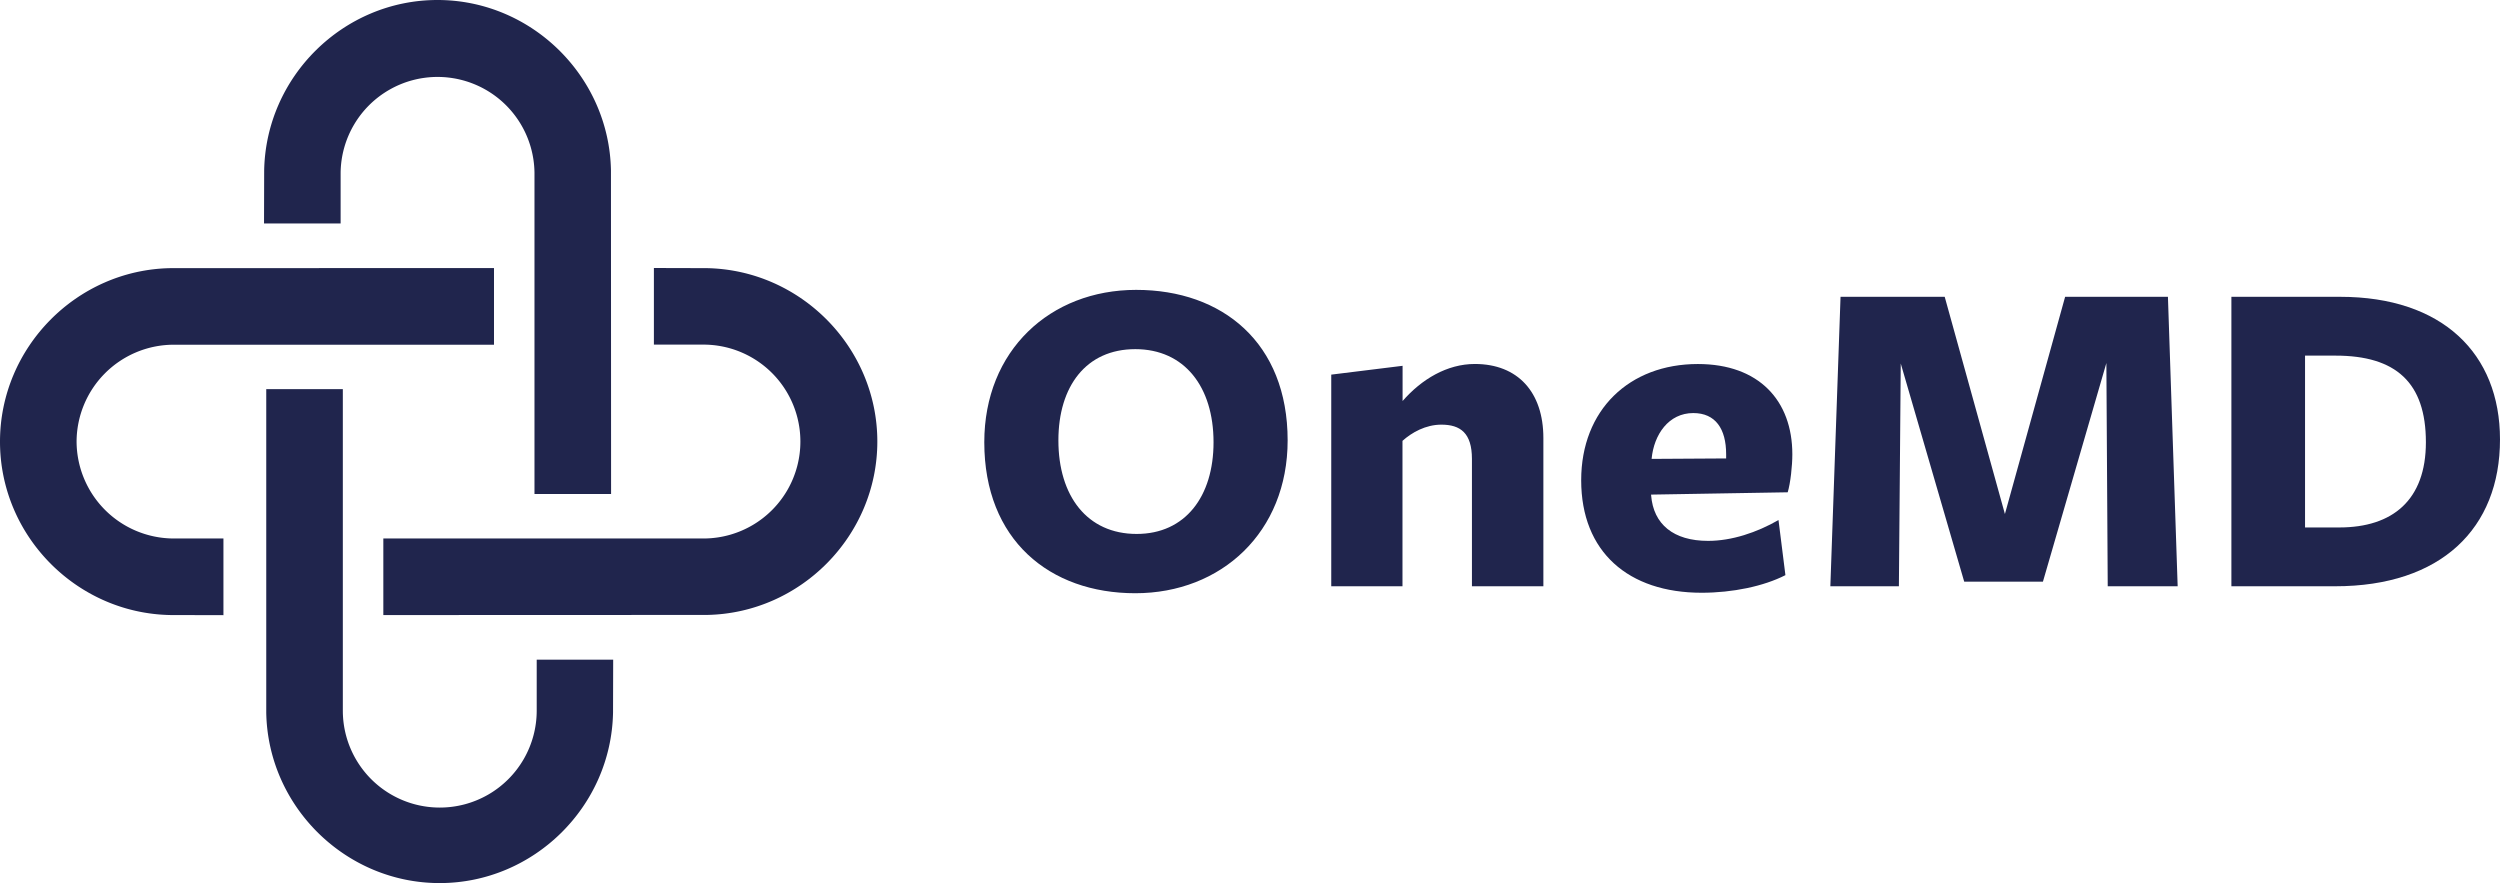
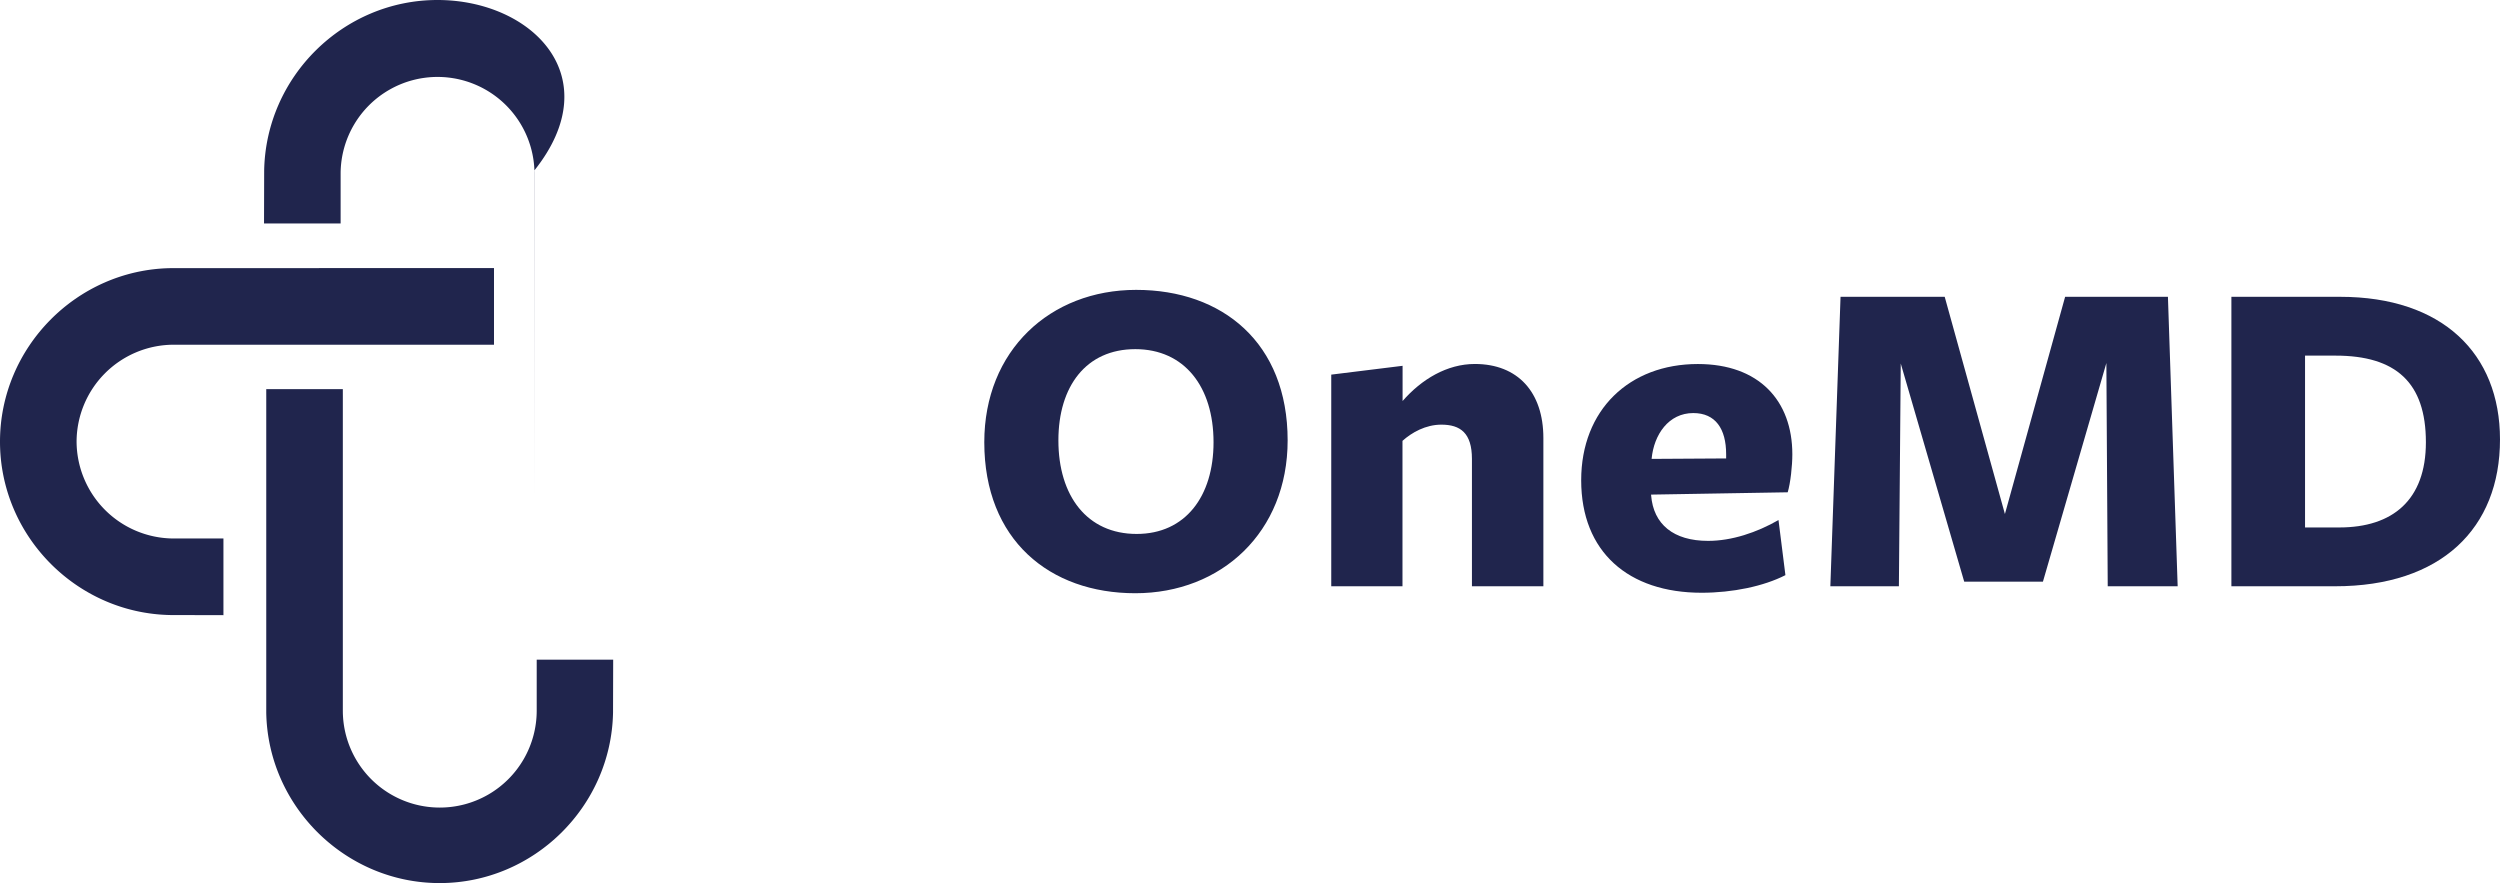
<svg xmlns="http://www.w3.org/2000/svg" id="Layer_1" data-name="Layer 1" viewBox="0 0 1200 424">
  <defs>
    <style>.cls-1{fill:#20254d;}</style>
  </defs>
  <title>dark</title>
  <path class="cls-1" d="M544.93,284.75c-41.12,0-72.47-25.57-72.47-72.48,0-44,31.57-73.13,72.91-73.13s72.7,25.34,72.7,72.25C618.07,255.4,586.28,284.75,544.93,284.75Zm0-117.16c-23.56,0-36.9,17.79-36.9,43.8,0,26.67,13.78,44.9,37.57,44.9,23.34,0,36.9-18,36.9-44C582.5,185.6,568.5,167.59,544.93,167.59Z" />
  <path class="cls-1" d="M706.53,281.41V220.28c0-12.45-5.56-16.45-14.67-16.45-7.56,0-14.23,3.78-18.67,7.78v69.8H639V179.82l34.24-4.23v16.9c9.11-10.45,21.34-17.78,34.68-17.78,20.67,0,32.9,13.56,32.9,35.56v71.14Z" />
  <path class="cls-1" d="M792.55,237.84c1.11,13.78,10.67,21.78,27.34,21.78,11.34,0,23.34-4,33.79-10L857,276.07c-10.44,5.34-25.34,8.45-40.23,8.45-35.12,0-57.8-19.56-57.8-54,0-33.79,23.12-55.79,56-55.79,29.35,0,45.35,17.56,45.35,43.34,0,5.56-.89,13.79-2.22,18.23l-65.58,1.11Zm36-17.79v-2c0-12.22-5.11-19.78-15.78-19.78-11.78,0-18.89,10.23-20,22Z" />
  <path class="cls-1" d="M1011.06,174.26,980.61,279.19H942.82L912.36,174.48l-.89,106.93h-32.9l4.89-138.94h50l28.9,104.26,28.9-104.26h49.35l4.67,138.94h-33.57Z" />
  <path class="cls-1" d="M1120.86,281.41h-49.79V142.47h52.24c48.9,0,76.69,27.12,76.69,68.47C1200,253.62,1171.77,281.41,1120.86,281.41Zm.22-110.71h-14.66v82.48h16.44c25.57,0,41.57-13.12,41.57-40.91C1164.43,183.6,1150,170.7,1121.08,170.7Z" />
  <path class="cls-1" d="M257.62,341.06a46.53,46.53,0,0,1-93.06.09V186.77H127.8V340.63l0,1.43c.8,45.12,38.14,81.82,83.23,81.82s82.43-36.7,83.23-81.89l.07-25.36H257.62Z" />
  <path class="cls-1" d="M36.76,212a46.68,46.68,0,0,1,46-46.53H237.12V128.66l-155.3.05C36.7,129.52,0,166.85,0,212s36.7,82.42,81.82,83.22l25.43.06V258.47H82.83A46.72,46.72,0,0,1,36.76,212Z" />
-   <path class="cls-1" d="M163.5,82.83a46.53,46.53,0,0,1,93.05-.1V237.12h36.77l-.06-155.3C292.45,36.7,255.12,0,210,0S127.6,36.7,126.8,81.9l-.07,25.35H163.5Z" />
-   <path class="cls-1" d="M339.22,128.71l-25.35-.07v36.78h24.42a46.53,46.53,0,0,1,.1,93.05H184v36.76l155.3-.06c45.11-.8,81.82-38.14,81.82-83.23S384.41,129.52,339.22,128.71Z" />
+   <path class="cls-1" d="M163.5,82.83a46.53,46.53,0,0,1,93.05-.1V237.12l-.06-155.3C292.45,36.7,255.12,0,210,0S127.6,36.7,126.8,81.9l-.07,25.35H163.5Z" />
</svg>